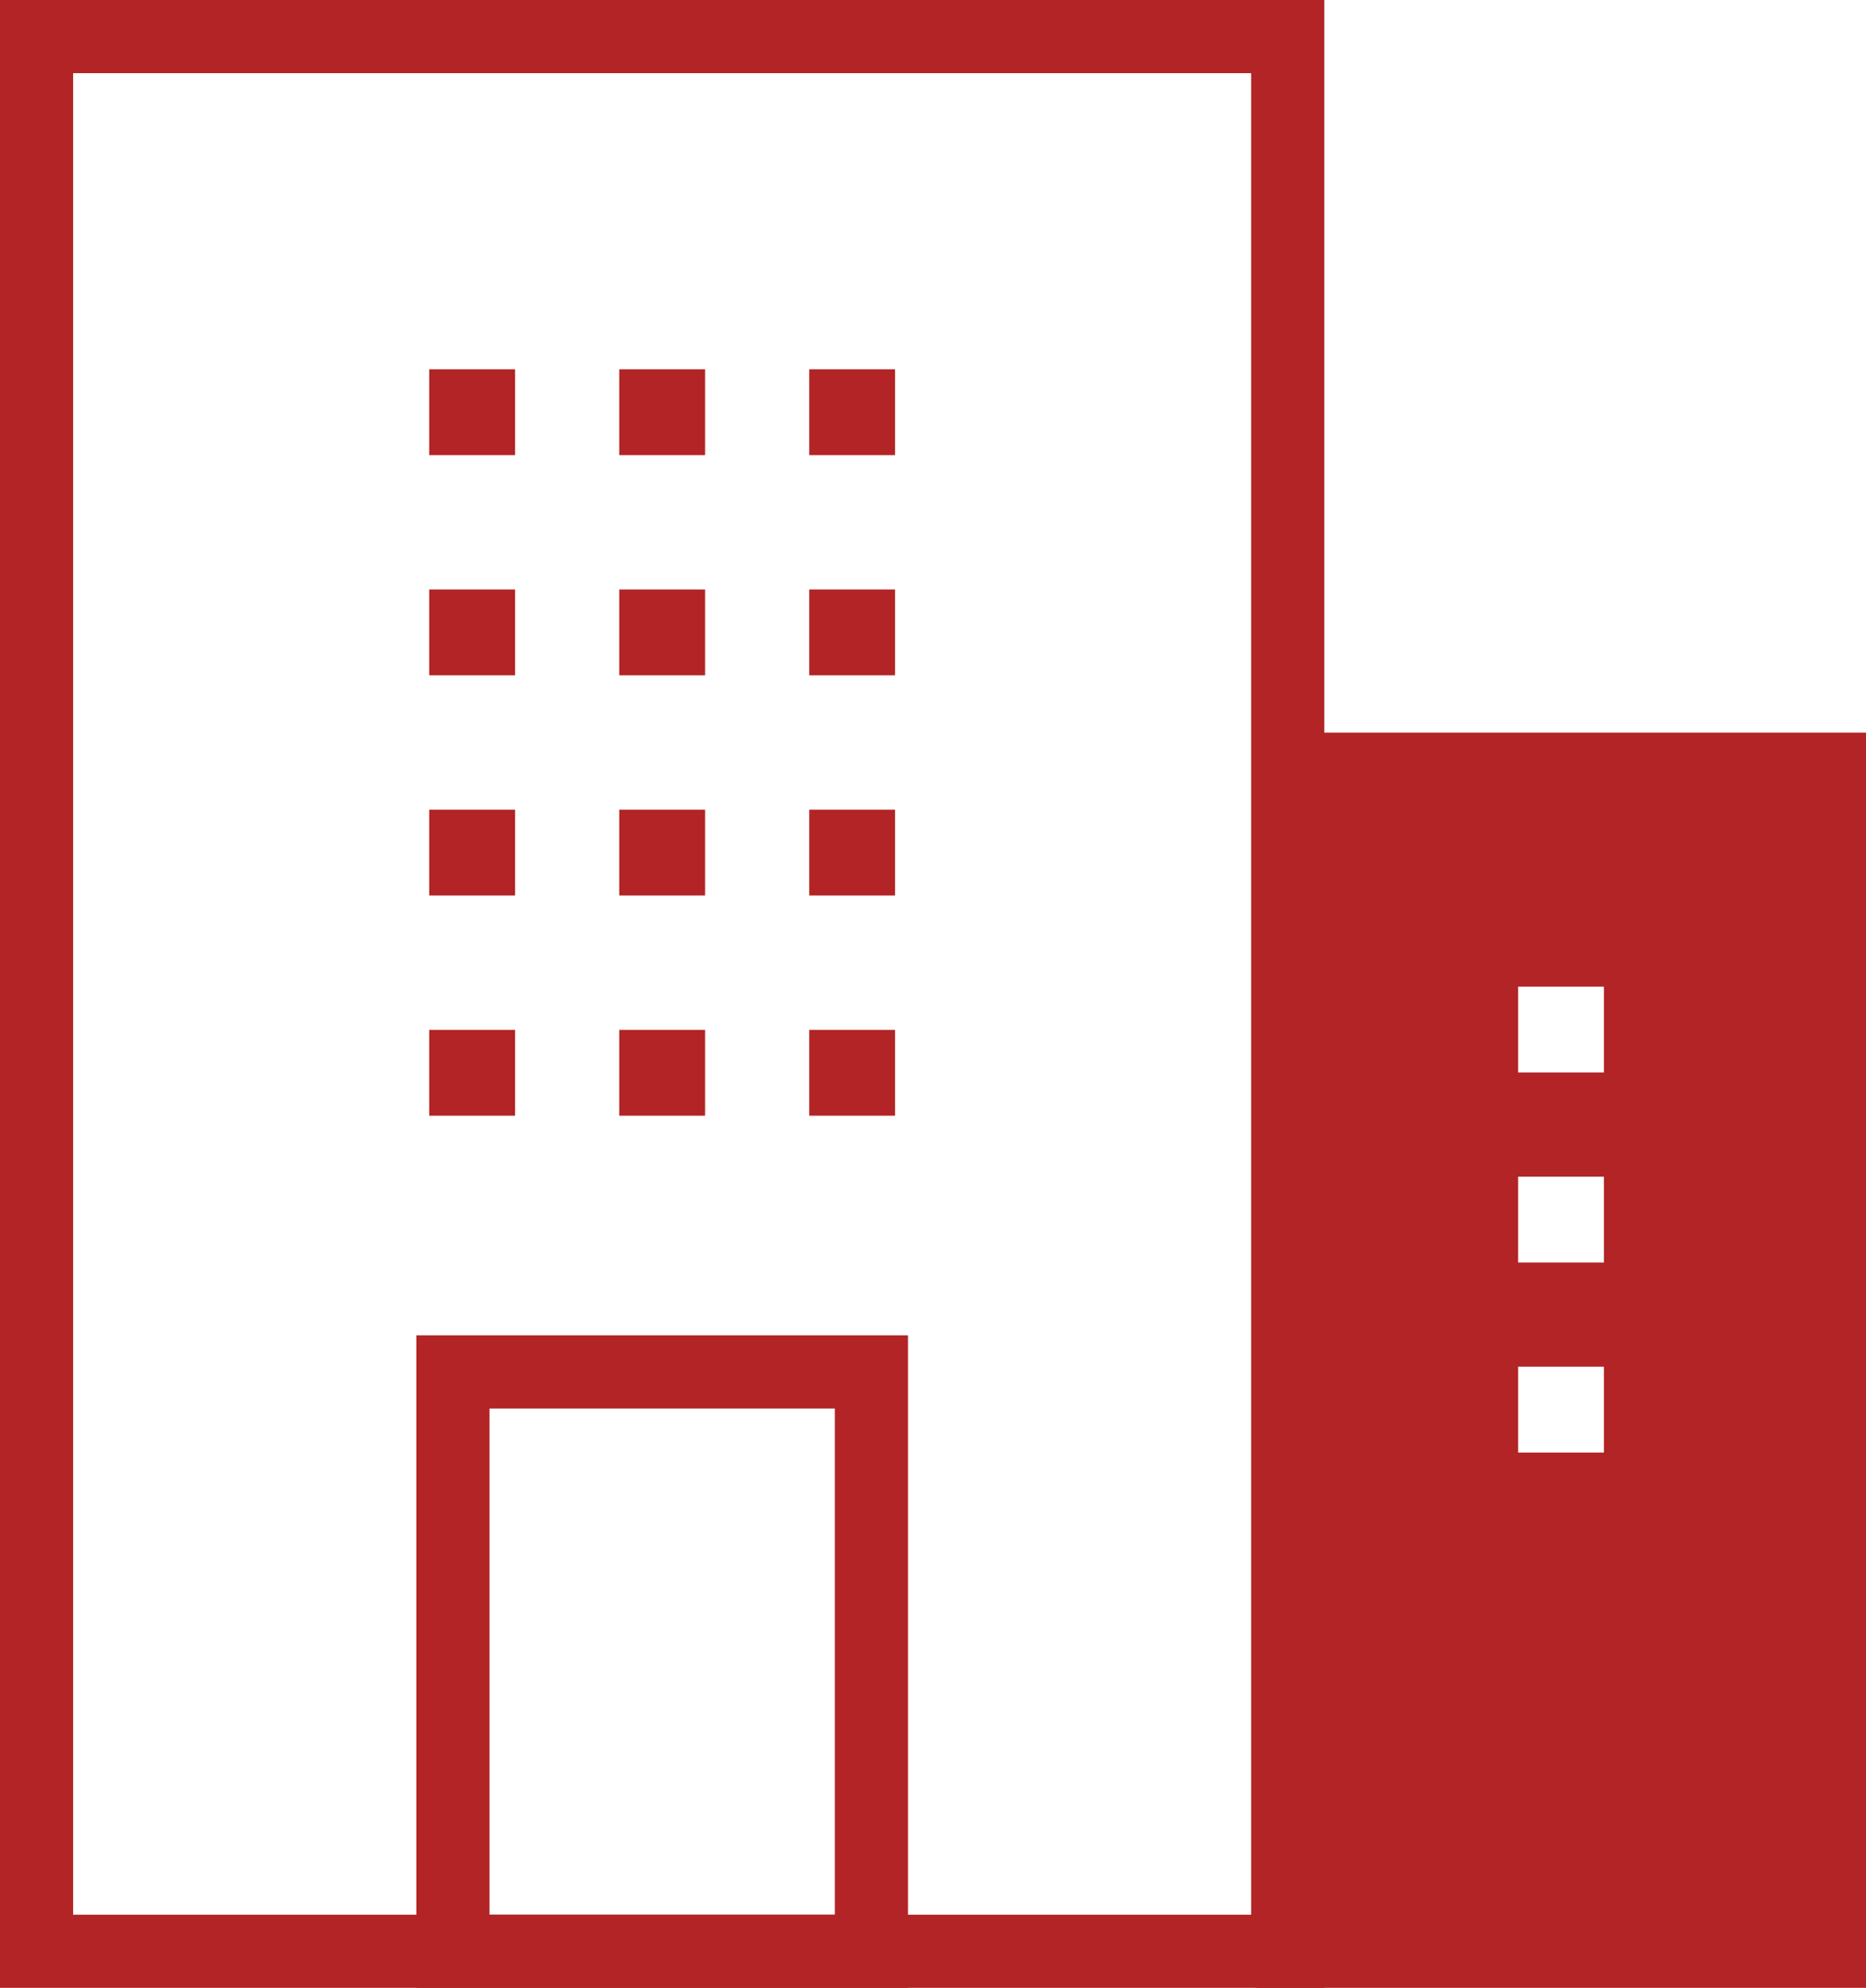
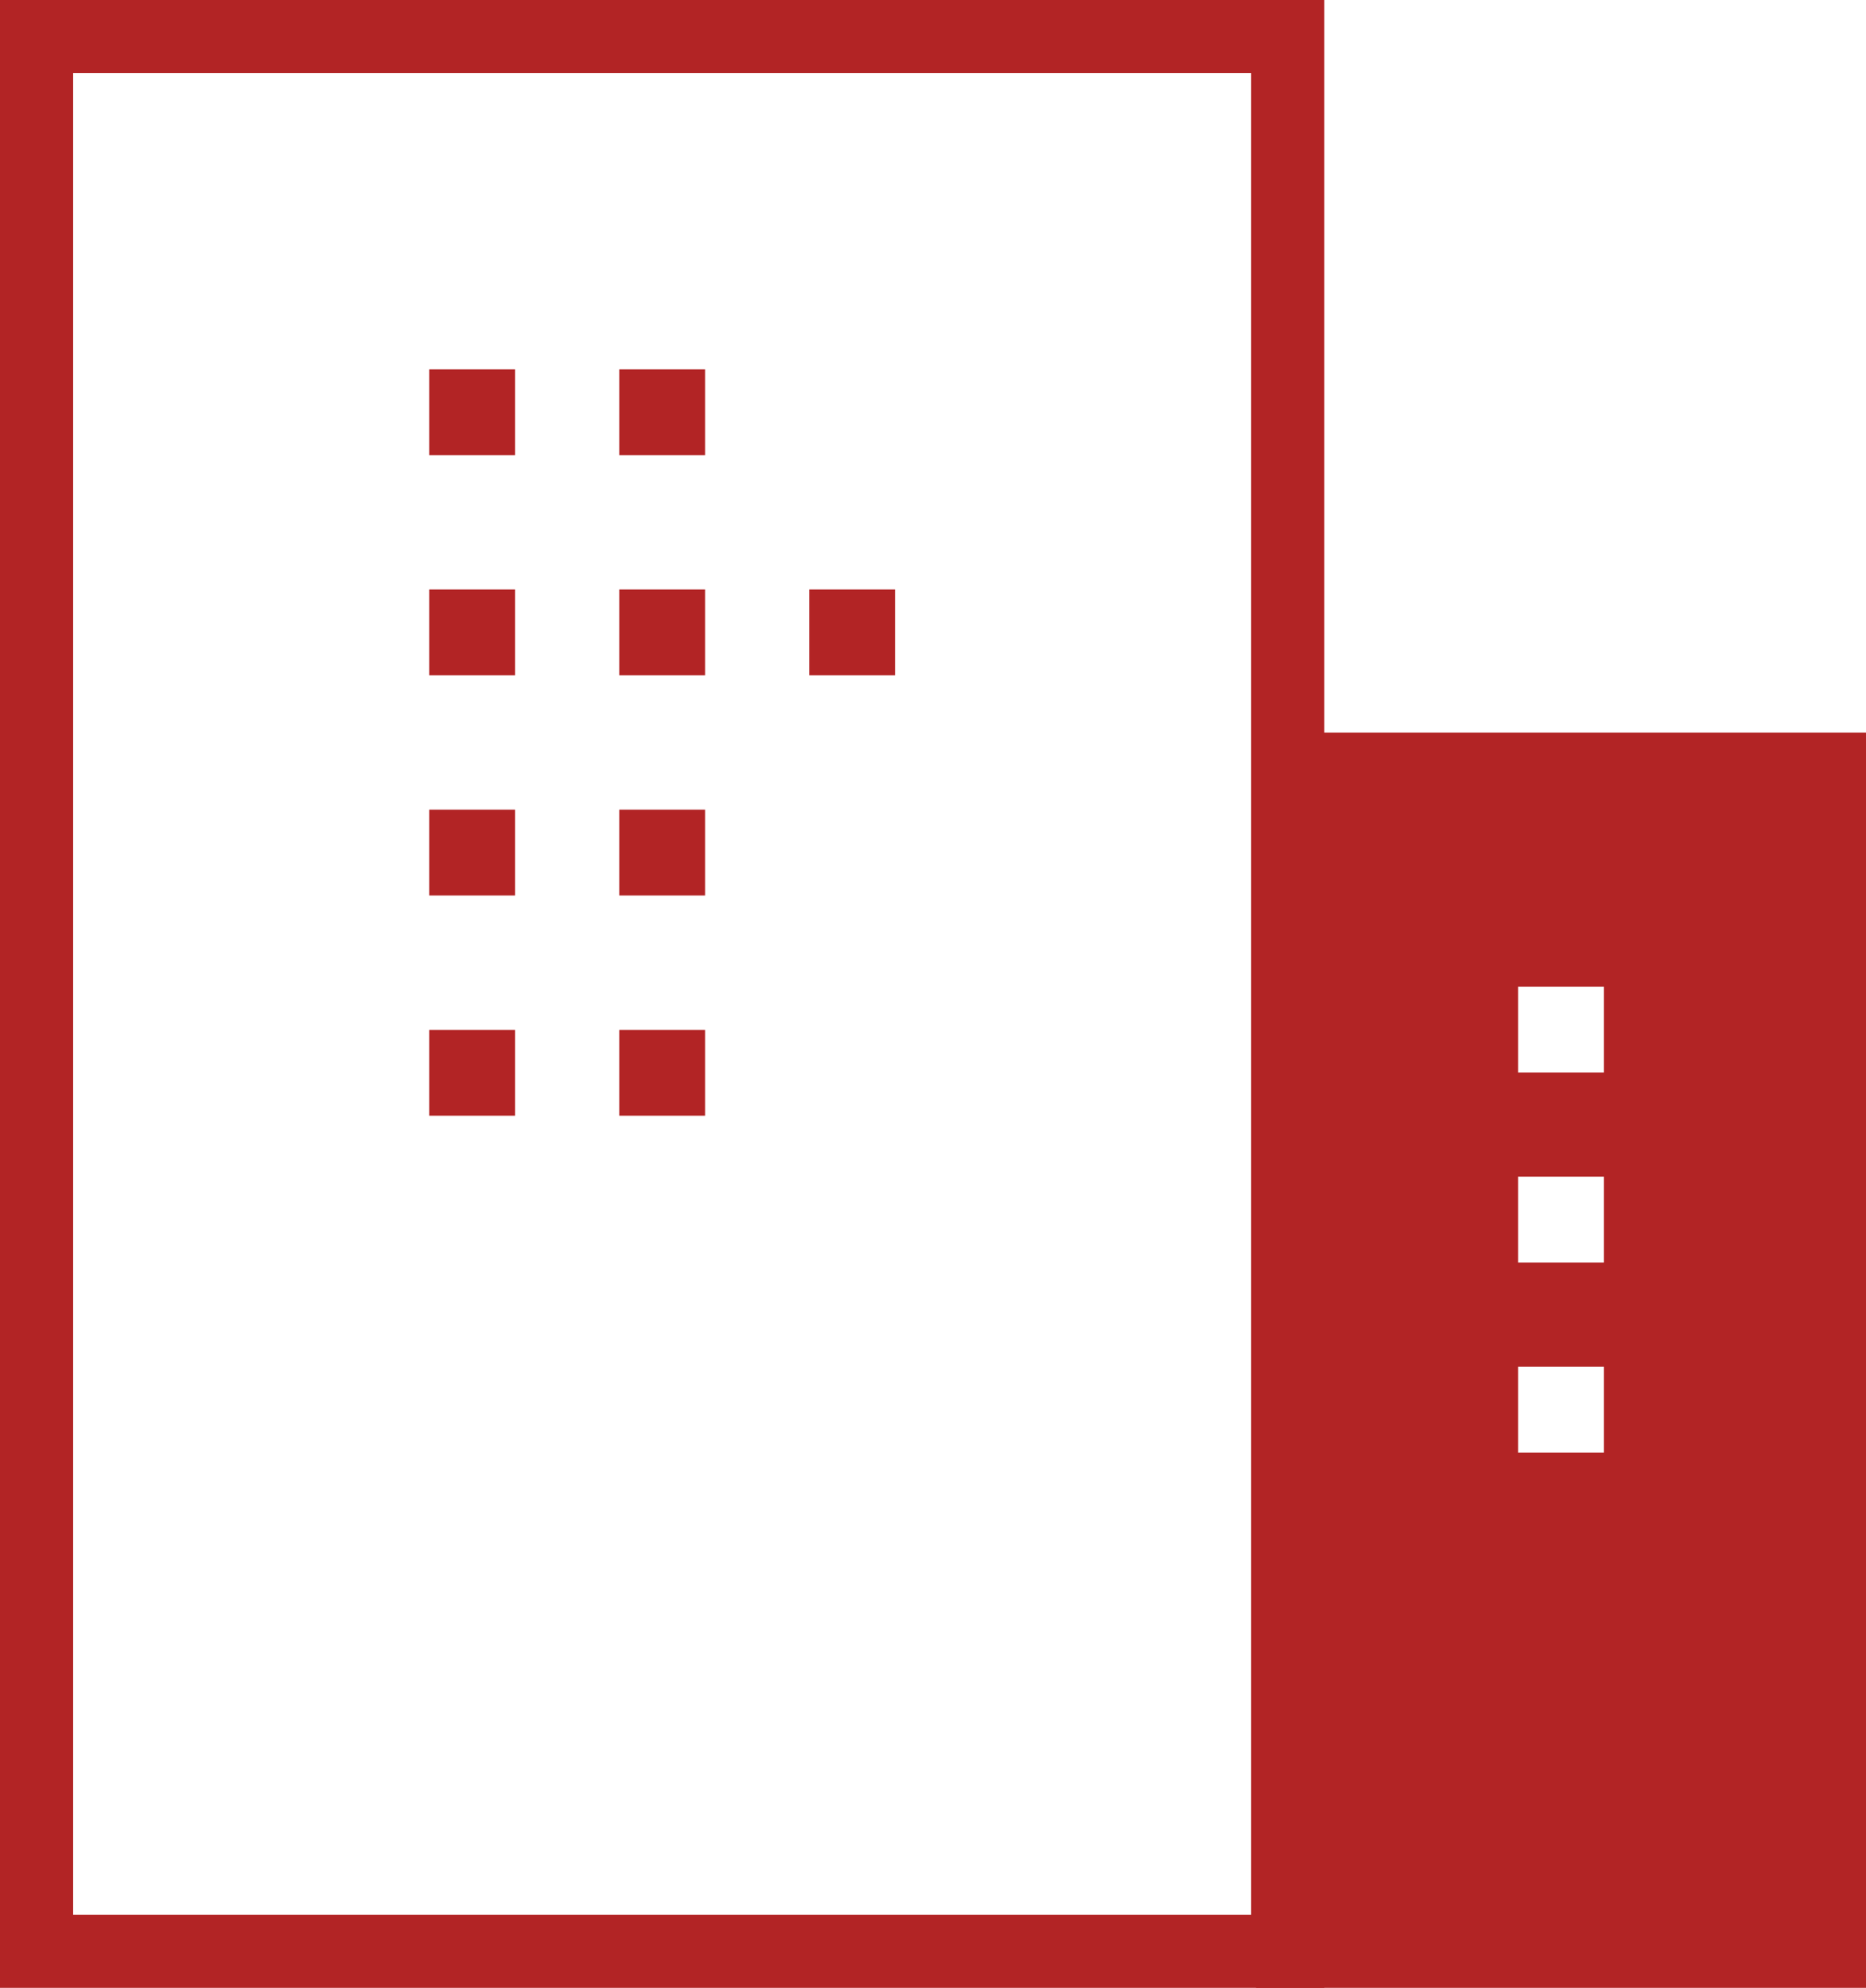
<svg xmlns="http://www.w3.org/2000/svg" width="80.188" height="85.41" viewBox="0 0 80.188 85.41">
  <defs>
    <style>.a{fill:#b22425;}</style>
  </defs>
  <g transform="translate(-2048.234 -3403.621)">
    <path class="a" d="M2105.144,3489.031h-56.91v-85.41h56.91Zm-53.767-3.144H2102v-79.122h-50.623Z" />
-     <path class="a" d="M2166.152,3742.049h-21.129v-28.036h21.129Zm-17.985-3.144h14.841v-21.748h-14.841Z" transform="translate(-78.898 -253.017)" />
    <g transform="translate(2066.68 3447.87)">
      <rect class="a" width="3.688" height="3.688" transform="translate(0 0)" />
      <rect class="a" width="3.688" height="3.688" transform="translate(8.165 0)" />
-       <rect class="a" width="3.688" height="3.688" transform="translate(16.33 0)" />
    </g>
    <g transform="translate(2066.68 3438.409)">
      <rect class="a" width="3.688" height="3.688" transform="translate(0 0)" />
      <rect class="a" width="3.688" height="3.688" transform="translate(8.165 0)" />
-       <rect class="a" width="3.688" height="3.688" transform="translate(16.33 0)" />
    </g>
    <g transform="translate(2066.68 3428.948)">
      <rect class="a" width="3.688" height="3.688" transform="translate(0 0)" />
      <rect class="a" width="3.688" height="3.688" transform="translate(8.165 0)" />
      <rect class="a" width="3.688" height="3.688" transform="translate(16.33 0)" />
    </g>
    <g transform="translate(2066.68 3419.487)">
      <rect class="a" width="3.688" height="3.688" transform="translate(0 0)" />
      <rect class="a" width="3.688" height="3.688" transform="translate(8.165 0)" />
-       <rect class="a" width="3.688" height="3.688" transform="translate(16.33 0)" />
    </g>
    <path class="a" d="M2340.229,3573.922v53.931h26.214v-53.931Zm14.951,30.931h-3.688v-3.688h3.688Zm0-8.165h-3.688V3593h3.688Zm0-8.165h-3.688v-3.688h3.688Z" transform="translate(-238.021 -138.822)" />
  </g>
</svg>